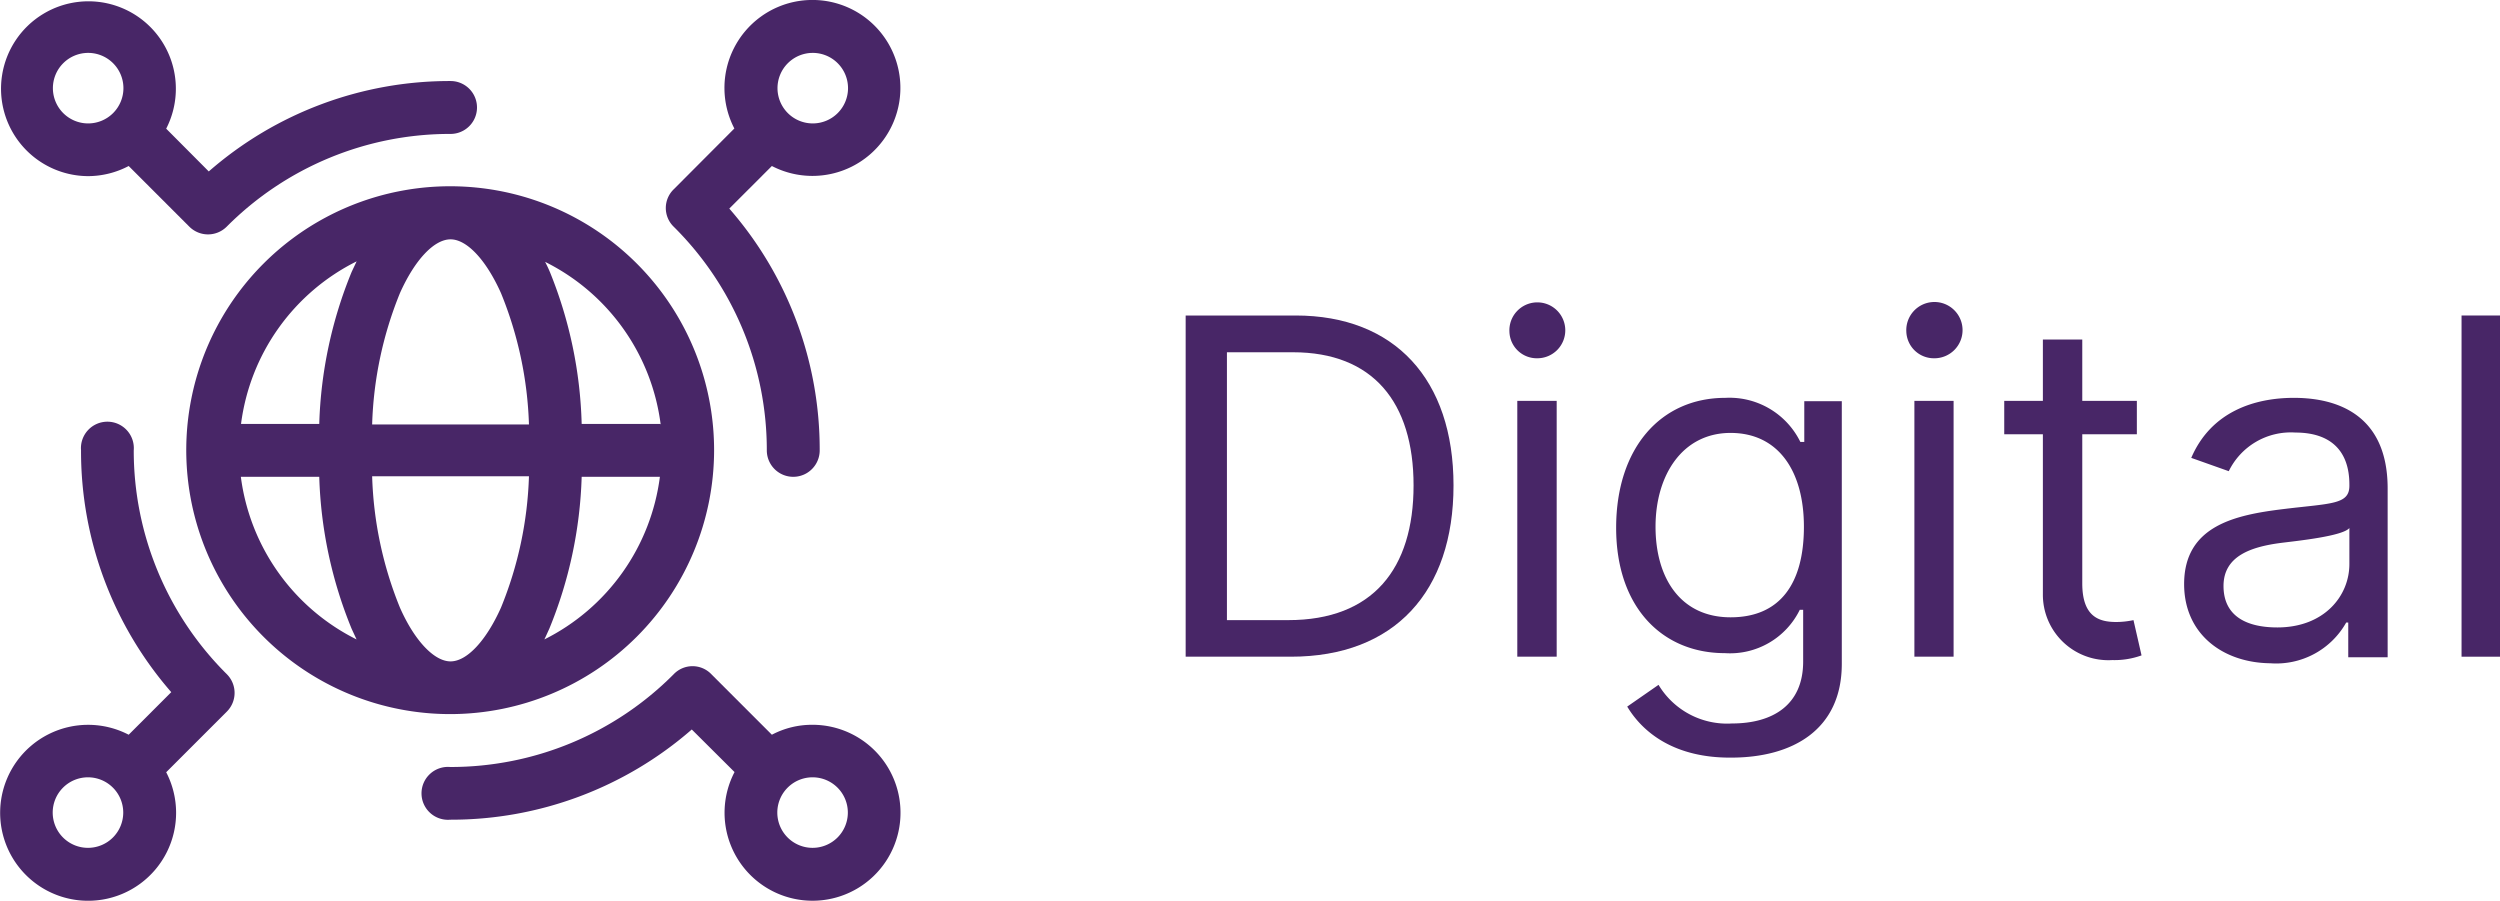
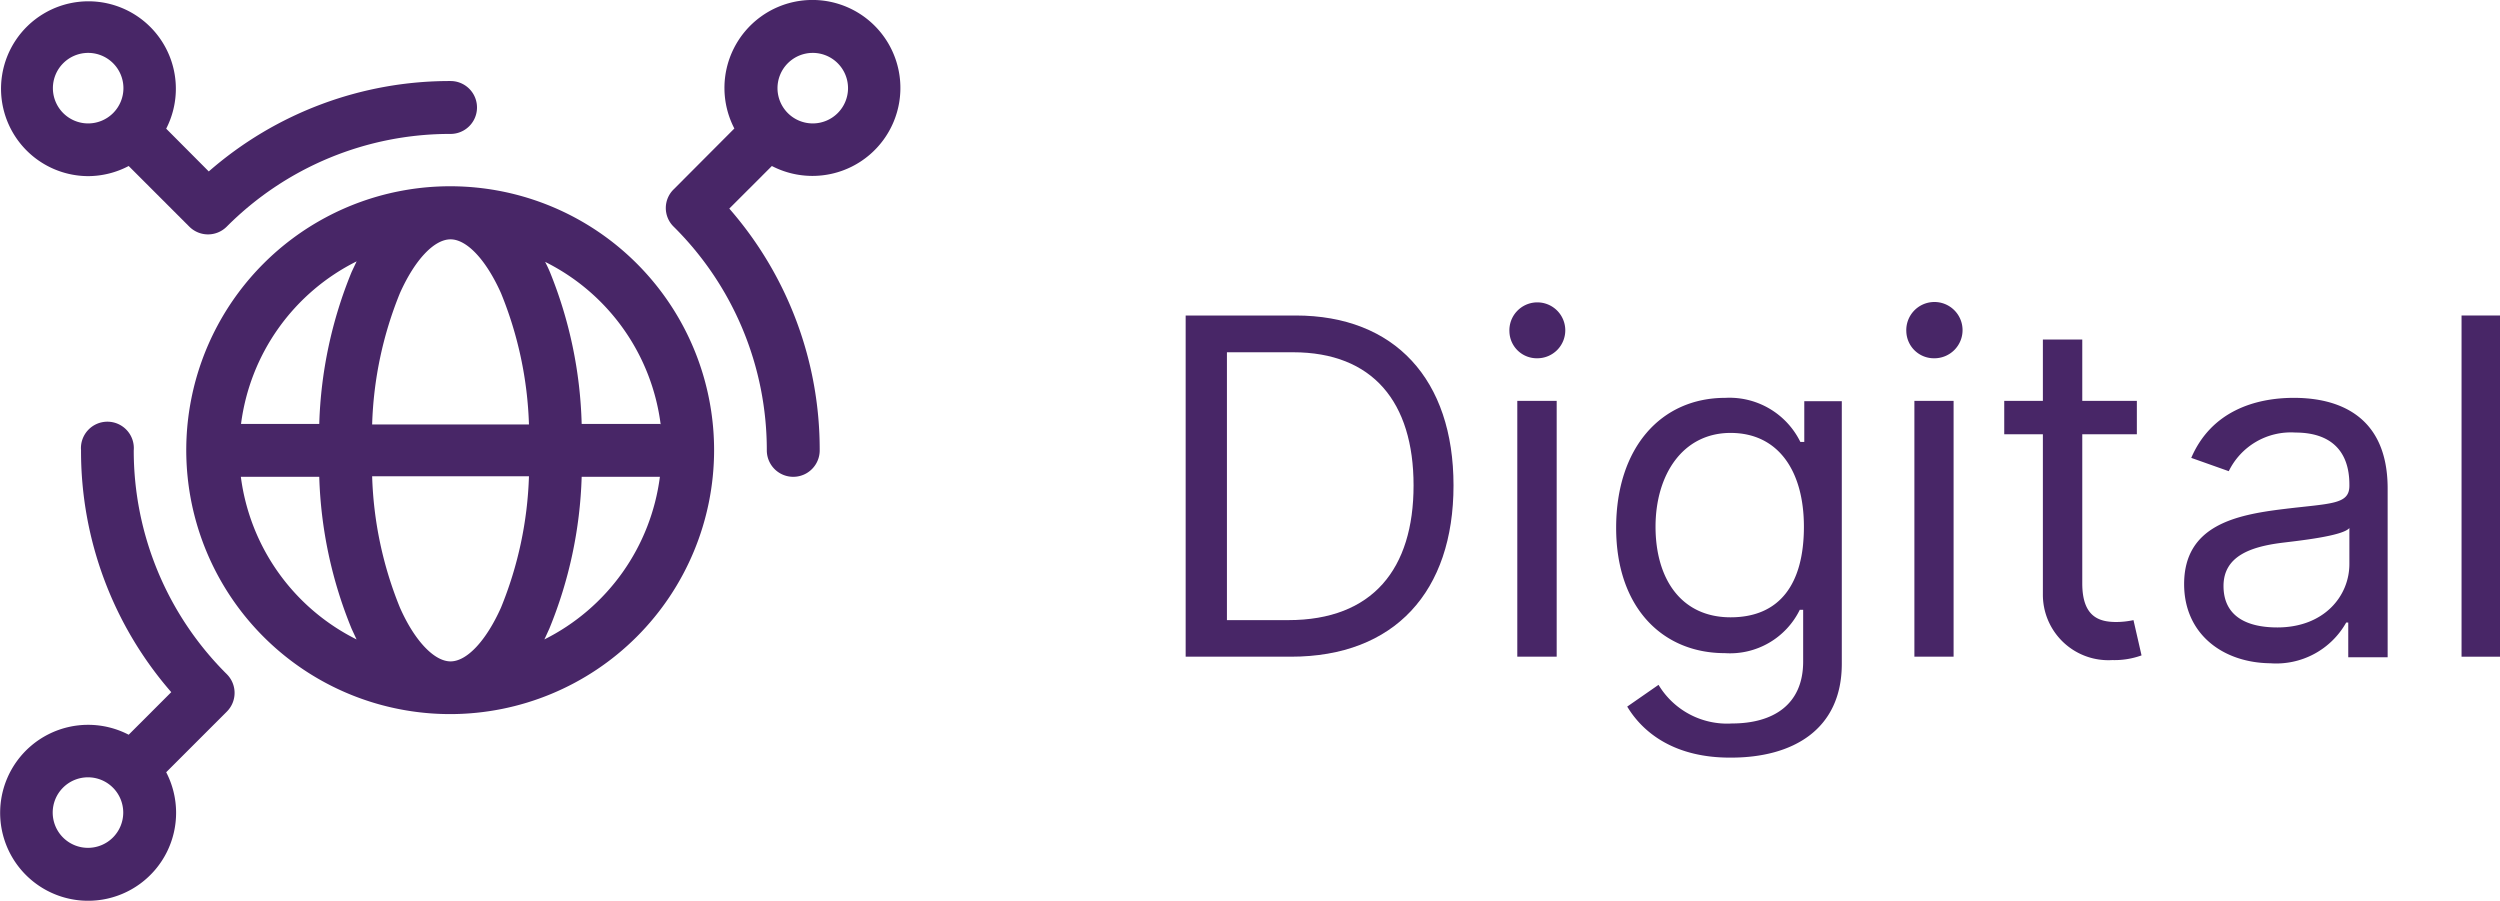
<svg xmlns="http://www.w3.org/2000/svg" id="Calque_1" data-name="Calque 1" viewBox="0 0 133.28 48.02">
  <defs>
    <style>.cls-1{isolation:isolate;}.cls-2{fill:#482667;}</style>
  </defs>
  <g id="Digital" class="cls-1">
    <g class="cls-1">
      <path class="cls-2" d="M294.89,407.5V389.31h5.86c5.29,0,8.42,3.41,8.42,9.06s-3.13,9.13-8.67,9.13Zm5.47-1.95c4.51,0,6.68-2.74,6.68-7.18s-2.17-7.1-6.43-7.1h-3.52v14.28Z" transform="translate(-231.68 -372.49)" />
      <path class="cls-2" d="M312.15,390.17a1.49,1.49,0,1,1,1.49,1.42A1.46,1.46,0,0,1,312.15,390.17Zm.42,3.69h2.1V407.5h-2.1Z" transform="translate(-231.68 -372.49)" />
      <path class="cls-2" d="M318.43,410.16,320.1,409a4.26,4.26,0,0,0,3.91,2.06c2.2,0,3.8-1,3.8-3.3V405h-.18a4.14,4.14,0,0,1-4,2.31c-3.31,0-5.79-2.42-5.79-6.68s2.38-6.93,5.82-6.93a4.21,4.21,0,0,1,4,2.35h.21v-2.17h2v14c0,3.52-2.63,5-5.9,5C321,412.9,319.29,411.59,318.43,410.16Zm9.42-9.59c0-2.95-1.35-5-3.91-5s-4,2.24-4,5,1.35,4.83,4,4.83S327.85,403.59,327.85,400.57Z" transform="translate(-231.68 -372.49)" />
      <path class="cls-2" d="M333.31,390.17a1.5,1.5,0,1,1,1.49,1.42A1.47,1.47,0,0,1,333.31,390.17Zm.43,3.69h2.09V407.5h-2.09Z" transform="translate(-231.68 -372.49)" />
      <path class="cls-2" d="M345.6,395.64h-2.91v7.95c0,1.78.89,2.06,1.81,2.06a4.43,4.43,0,0,0,.92-.1l.43,1.88a4.24,4.24,0,0,1-1.56.25,3.49,3.49,0,0,1-3.7-3.52v-8.52h-2.06v-1.78h2.06v-3.27h2.1v3.27h2.91Z" transform="translate(-231.68 -372.49)" />
      <path class="cls-2" d="M348.12,403.63c0-3.13,2.76-3.69,5.29-4s3.52-.23,3.52-1.24v-.07c0-1.75-.95-2.77-2.88-2.77a3.68,3.68,0,0,0-3.55,2.06l-2-.71c1.07-2.49,3.41-3.2,5.47-3.2,1.74,0,5,.5,5,4.83v9h-2.1v-1.85h-.11a4.28,4.28,0,0,1-4.05,2.17C350.18,407.82,348.12,406.29,348.12,403.63Zm8.81-1.07v-1.92c-.35.43-2.73.68-3.62.79-1.64.21-3.09.71-3.09,2.3s1.2,2.21,2.87,2.21C355.58,405.94,356.93,404.27,356.93,402.56Z" transform="translate(-231.68 -372.49)" />
      <path class="cls-2" d="M365,407.5h-2.09V389.31H365Z" transform="translate(-231.68 -372.49)" />
    </g>
  </g>
  <g id="Groupe_712" data-name="Groupe 712">
    <g id="Tracé_847" data-name="Tracé 847">
      <path class="cls-2" d="M269.75,396.5a14.07,14.07,0,1,0-14.06,14.06h0A14.08,14.08,0,0,0,269.75,396.5ZM253,404.88a20.13,20.13,0,0,1-1.48-7h8.36a20.15,20.15,0,0,1-1.49,7c-.79,1.77-1.82,2.87-2.69,2.87S253.78,406.65,253,404.88Zm2.7-19.63c.87,0,1.9,1.1,2.69,2.87a20.15,20.15,0,0,1,1.49,7h-8.36a20.13,20.13,0,0,1,1.48-7c.79-1.77,1.82-2.87,2.7-2.87Zm5,21.33c.09-.18.17-.37.26-.56a23.11,23.11,0,0,0,1.73-8.11h4.17a11.31,11.31,0,0,1-6.16,8.67Zm6.16-11.49h-4.17A23.11,23.11,0,0,0,261,387c-.08-.19-.17-.38-.26-.55a11.27,11.27,0,0,1,6.16,8.66Zm-16.17-8.66-.26.55a23.11,23.11,0,0,0-1.73,8.11h-4.17a11.29,11.29,0,0,1,6.17-8.67Zm-6.16,11.48h4.17a23.11,23.11,0,0,0,1.73,8.11l.26.56A11.31,11.31,0,0,1,244.52,397.91Z" transform="translate(-231.68 -372.49)" />
    </g>
    <g id="Tracé_848" data-name="Tracé 848">
      <path class="cls-2" d="M236.38,381.88a4.67,4.67,0,0,0,2.16-.54l3.23,3.23a1.41,1.41,0,0,0,2,0h0a16.79,16.79,0,0,1,11.93-4.94,1.41,1.41,0,0,0,0-2.82,19.52,19.52,0,0,0-12.89,4.82l-2.27-2.28a4.66,4.66,0,1,0-4.15,2.53Zm0-6.57a1.88,1.88,0,1,1-1.88,1.88A1.88,1.88,0,0,1,236.38,375.31Z" transform="translate(-231.68 -372.49)" />
    </g>
    <g id="Tracé_849" data-name="Tracé 849">
-       <path class="cls-2" d="M275,411.13a4.58,4.58,0,0,0-2.17.53l-3.23-3.23a1.39,1.39,0,0,0-2,0h0a16.76,16.76,0,0,1-11.92,4.95,1.41,1.41,0,1,0,0,2.81h0a19.52,19.52,0,0,0,12.88-4.81l2.28,2.27a4.69,4.69,0,1,0,4.15-2.52Zm0,6.56a1.88,1.88,0,1,1,1.88-1.88,1.88,1.88,0,0,1-1.88,1.88Z" transform="translate(-231.68 -372.49)" />
-     </g>
+       </g>
    <g id="Tracé_850" data-name="Tracé 850">
      <path class="cls-2" d="M238.81,396.5a1.41,1.41,0,1,0-2.81,0,19.56,19.56,0,0,0,4.81,12.89l-2.27,2.27a4.69,4.69,0,1,0,2,2l3.23-3.23a1.41,1.41,0,0,0,0-2h0A16.8,16.8,0,0,1,238.81,396.5Zm-2.43,21.19a1.88,1.88,0,1,1,1.87-1.88h0A1.88,1.88,0,0,1,236.38,417.69Z" transform="translate(-231.68 -372.49)" />
    </g>
    <g id="Tracé_851" data-name="Tracé 851">
      <path class="cls-2" d="M272.56,396.5a1.41,1.41,0,0,0,2.82,0,19.52,19.52,0,0,0-4.82-12.89l2.27-2.27a4.69,4.69,0,1,0-2-2l-3.23,3.24a1.39,1.39,0,0,0,0,2h0A16.76,16.76,0,0,1,272.56,396.5ZM275,375.31a1.88,1.88,0,1,1-1.87,1.88h0A1.88,1.88,0,0,1,275,375.31Z" transform="translate(-231.68 -372.49)" />
    </g>
  </g>
</svg>